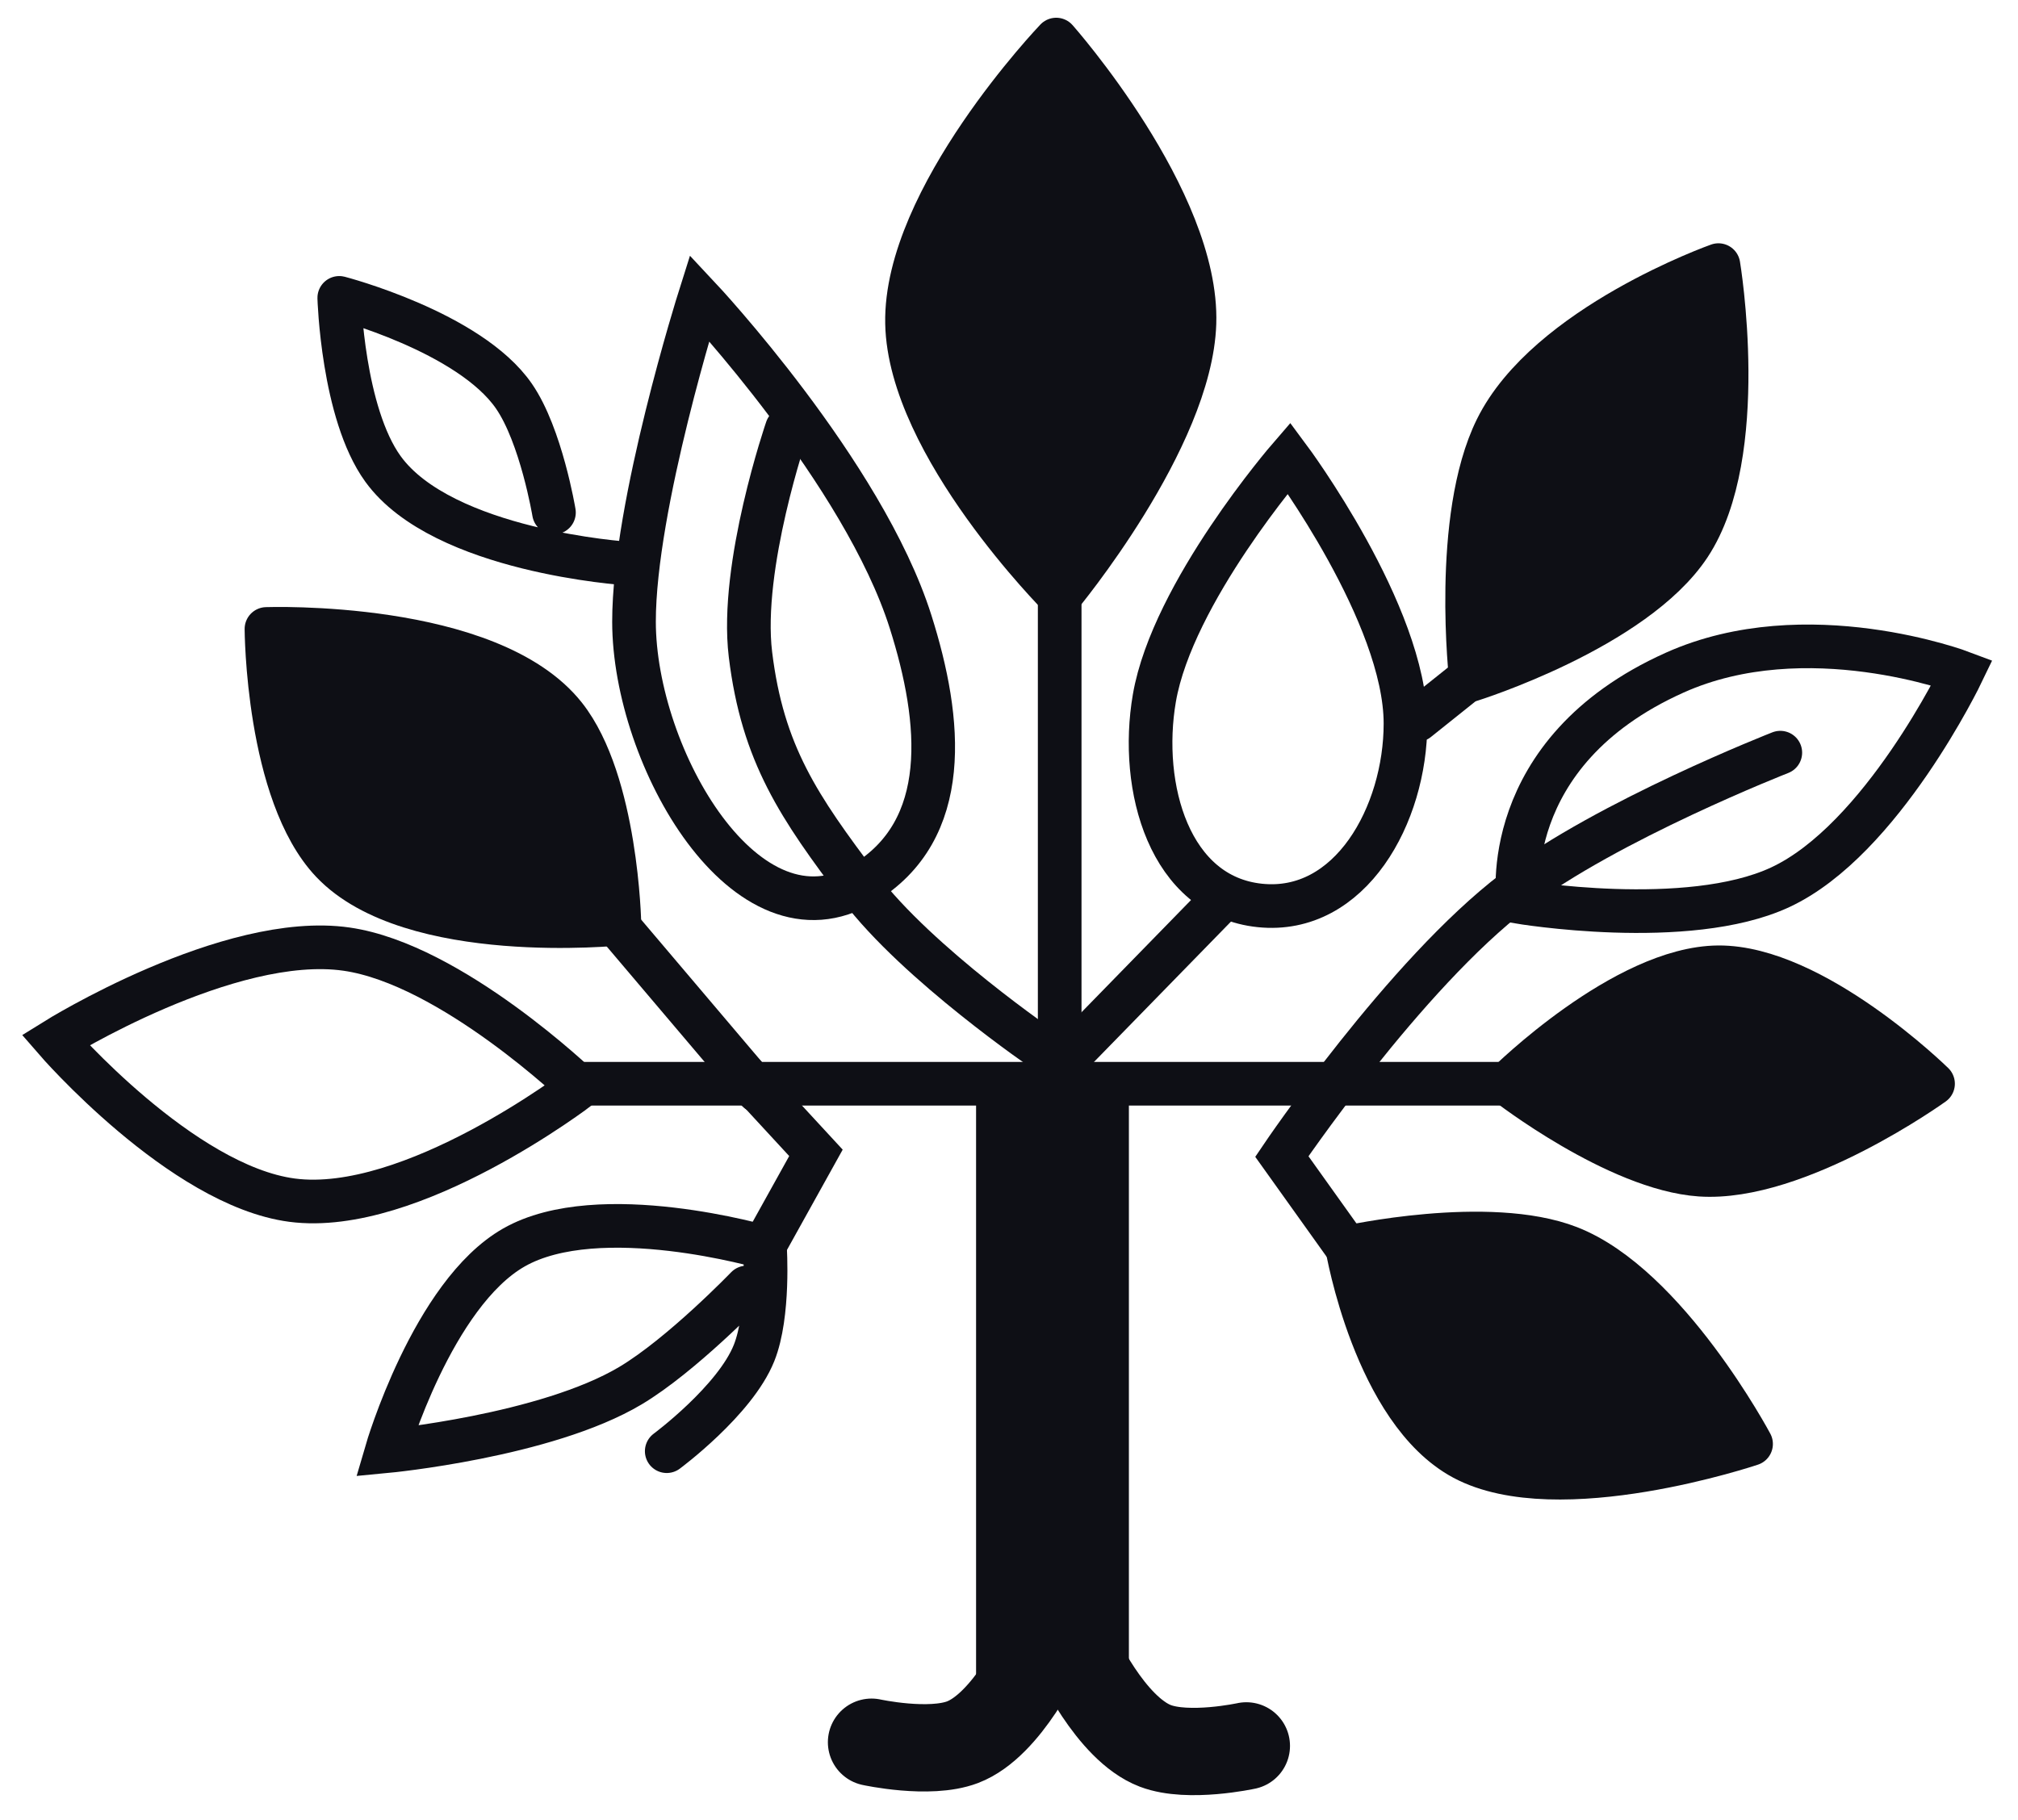
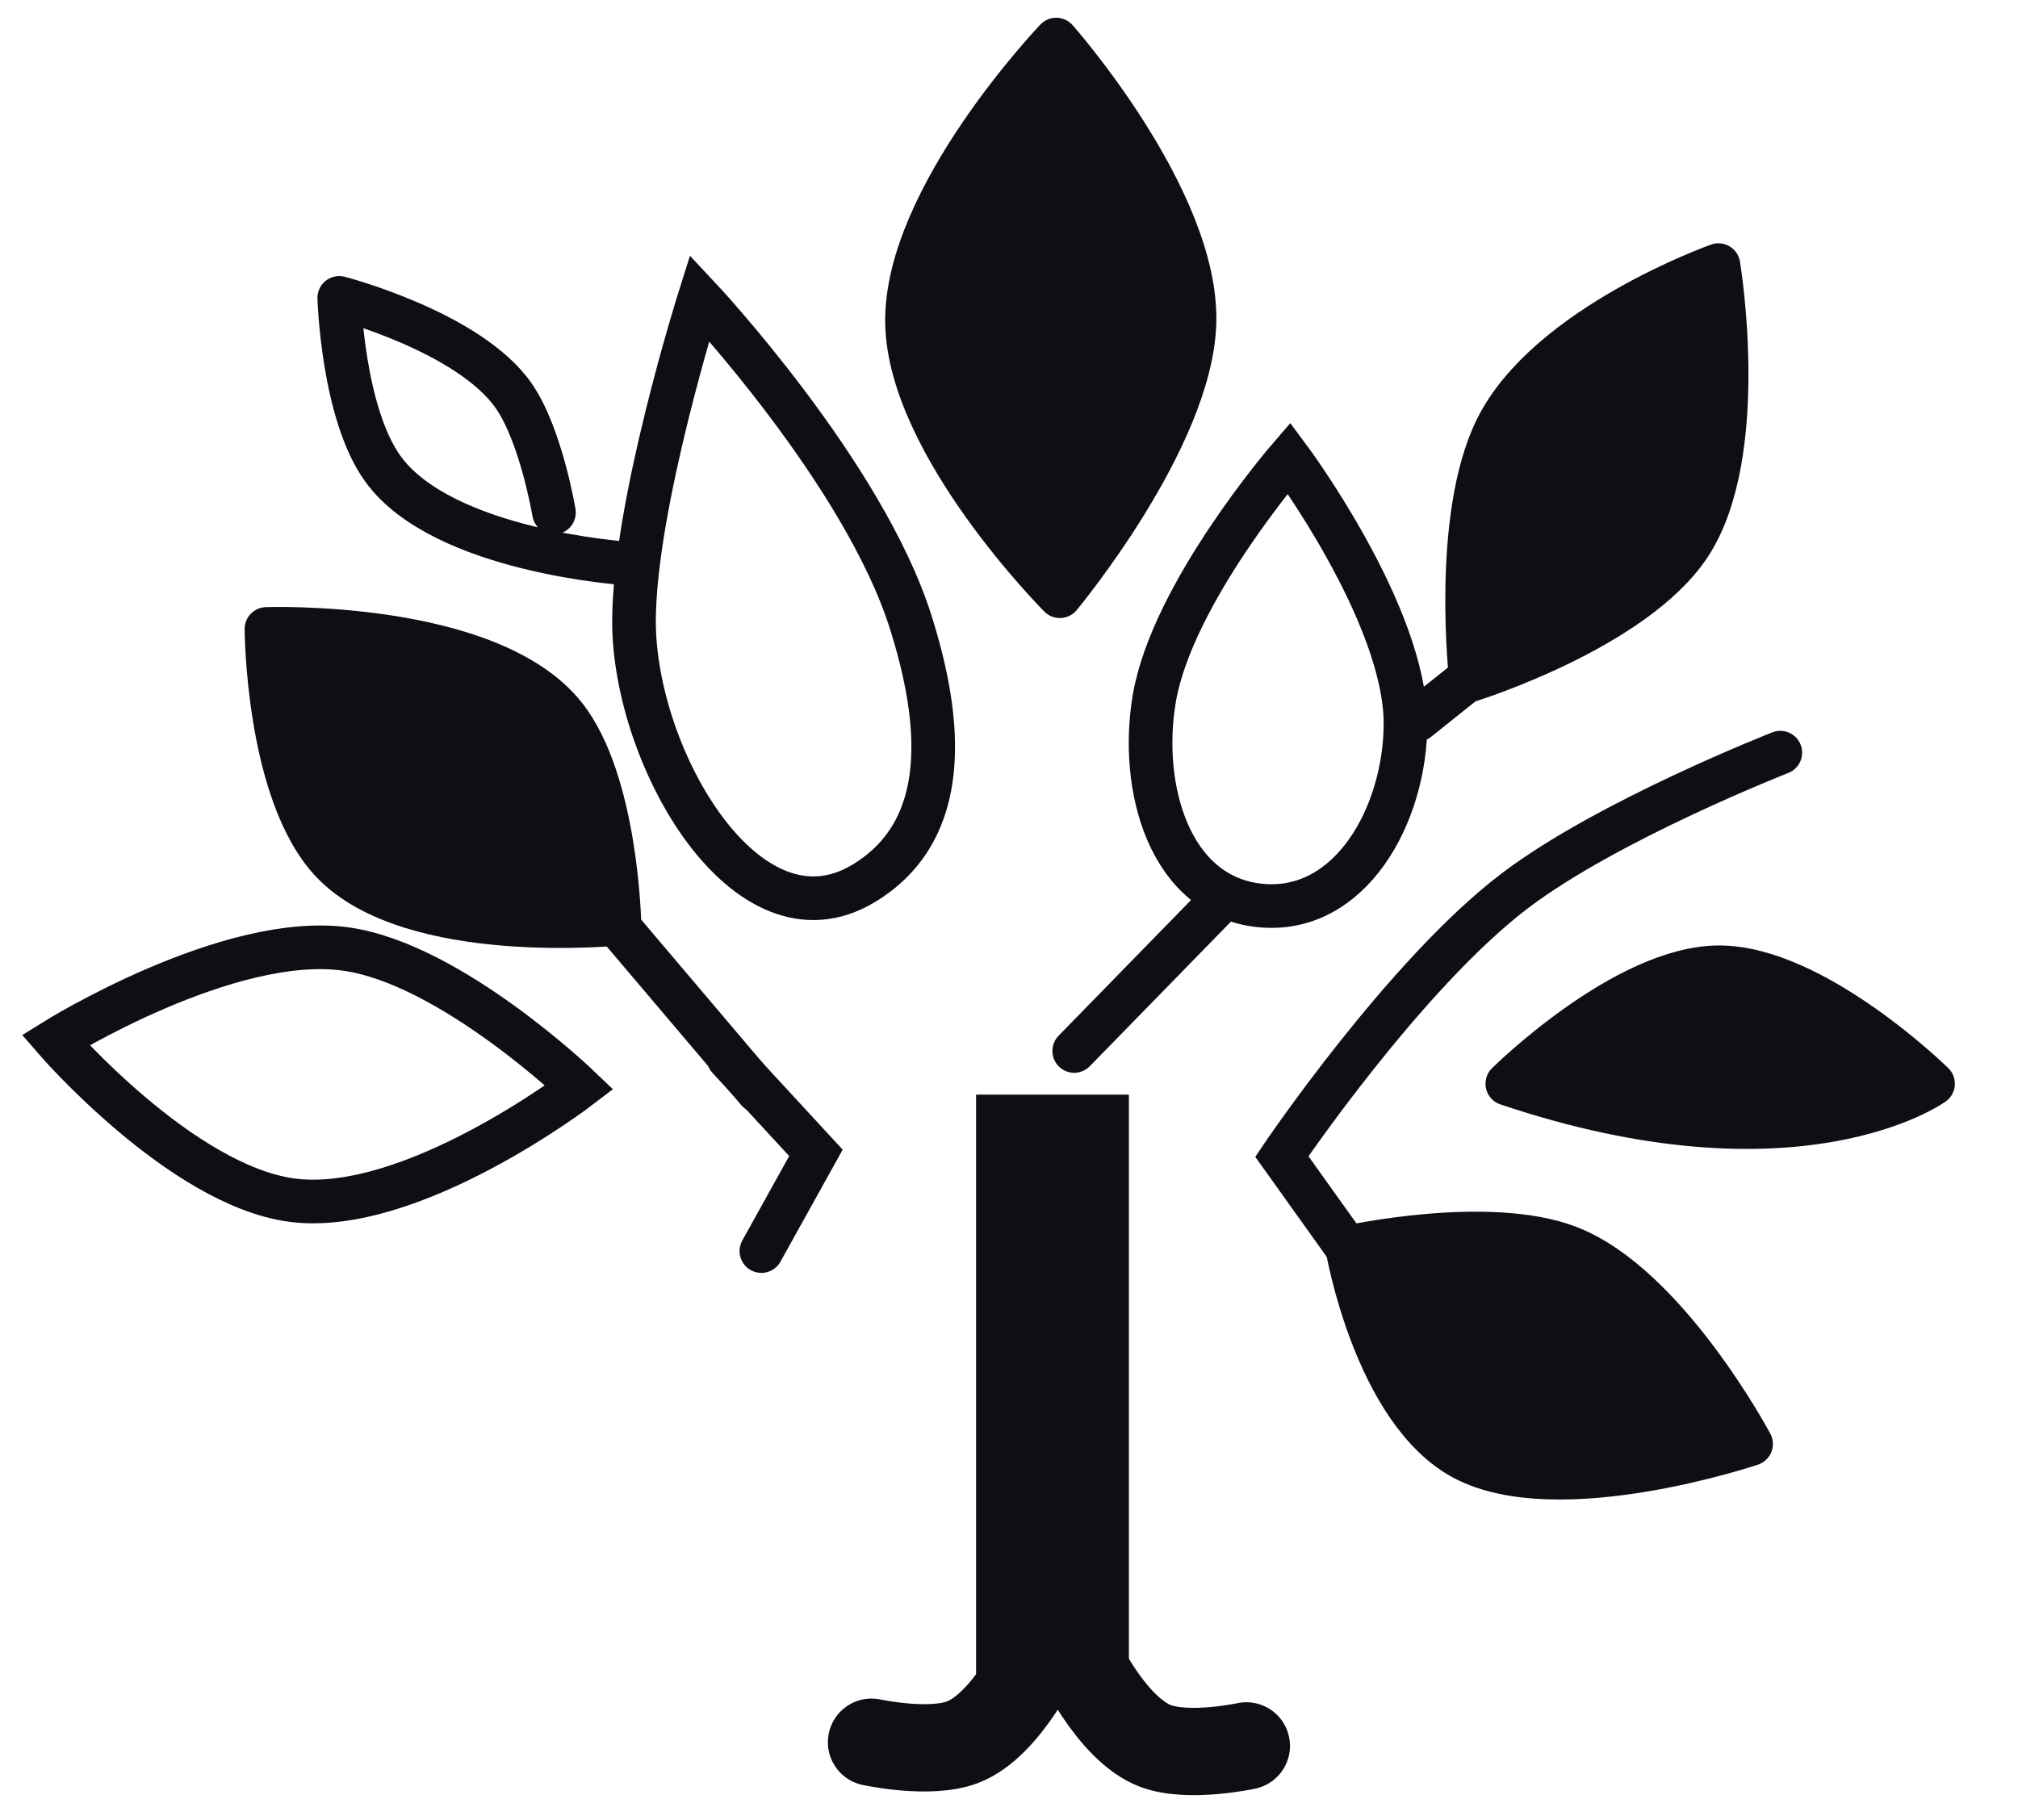
<svg xmlns="http://www.w3.org/2000/svg" width="51" height="46" viewBox="0 0 51 46" fill="none">
  <path d="M14.275 18.104C15.587 19.766 15.654 23.346 15.654 23.346C15.654 23.346 10.385 23.89 8.39 21.783C6.748 20.049 6.734 15.897 6.734 15.897C6.734 15.897 12.374 15.696 14.275 18.104Z" fill="#0E0F15" stroke="#0E0F15" stroke-width="1.103" stroke-linecap="round" stroke-linejoin="round" />
  <path d="M15.566 23.345L19.153 27.575" stroke="#0E0F15" stroke-width="1.103" stroke-linecap="round" />
  <path d="M15.839 14.242C15.839 14.242 11.189 13.943 9.678 11.851C8.657 10.439 8.574 7.529 8.574 7.529C8.574 7.529 11.865 8.384 12.988 10.012C13.678 11.012 14 12.954 14 12.954" stroke="#0E0F15" stroke-width="1.103" stroke-linecap="round" stroke-linejoin="round" />
  <path d="M23.012 15.713C21.817 11.943 17.679 7.529 17.679 7.529C17.679 7.529 16.022 12.77 16.023 15.713C16.025 19.149 18.87 24.101 21.817 22.334C24.07 20.983 23.806 18.218 23.012 15.713Z" stroke="#0E0F15" stroke-width="1.103" stroke-linecap="round" />
-   <path d="M26.781 14.978V26.381" stroke="#0E0F15" stroke-width="1.103" stroke-linecap="round" />
  <path d="M27.148 26.564L30.827 22.794" stroke="#0E0F15" stroke-width="1.103" stroke-linecap="round" />
-   <path d="M26.415 26.565C26.415 26.565 23.197 24.376 21.725 22.427C20.195 20.402 19.273 19.061 18.966 16.542C18.694 14.303 19.886 10.84 19.886 10.84" stroke="#0E0F15" stroke-width="1.103" stroke-linecap="round" />
  <path d="M30.187 8.173C30.093 11.095 26.785 15.07 26.785 15.07C26.785 15.07 22.984 11.259 22.923 8.173C22.859 5.009 26.693 1 26.693 1C26.693 1 30.288 5.059 30.187 8.173Z" fill="#0E0F15" stroke="#0E0F15" stroke-width="1.103" stroke-linecap="round" stroke-linejoin="round" />
  <path d="M35.52 18.288C35.52 15.529 32.577 11.575 32.577 11.575C32.577 11.575 29.634 14.977 29.174 17.644C28.785 19.908 29.557 22.65 31.841 22.886C34.129 23.122 35.52 20.587 35.52 18.288Z" stroke="#0E0F15" stroke-width="1.103" stroke-linecap="round" />
  <path d="M39.656 31.531C37.615 30.737 34.047 31.531 34.047 31.531C34.047 31.531 34.747 35.663 36.989 36.864C39.374 38.142 44.254 36.497 44.254 36.497C44.254 36.497 42.119 32.489 39.656 31.531Z" fill="#0E0F15" stroke="#0E0F15" stroke-width="1.103" stroke-linecap="round" stroke-linejoin="round" />
-   <path d="M43.427 24.449C41.048 24.466 38.094 27.392 38.094 27.392C38.094 27.392 40.868 29.547 42.968 29.691C45.429 29.859 48.853 27.392 48.853 27.392C48.853 27.392 45.838 24.432 43.427 24.449Z" fill="#0E0F15" stroke="#0E0F15" stroke-width="1.103" stroke-linecap="round" stroke-linejoin="round" />
+   <path d="M43.427 24.449C41.048 24.466 38.094 27.392 38.094 27.392C45.429 29.859 48.853 27.392 48.853 27.392C48.853 27.392 45.838 24.432 43.427 24.449Z" fill="#0E0F15" stroke="#0E0F15" stroke-width="1.103" stroke-linecap="round" stroke-linejoin="round" />
  <path d="M31.498 44.129C31.498 44.129 30.038 44.448 29.199 44.129C28.056 43.694 27.176 41.738 27.176 41.738" stroke="#0E0F15" stroke-width="2.207" stroke-linecap="round" />
  <path d="M22.026 44.036C22.026 44.036 23.485 44.355 24.325 44.036C25.468 43.602 26.348 41.645 26.348 41.645" stroke="#0E0F15" stroke-width="2.207" stroke-linecap="round" />
  <rect x="24.668" y="27.668" width="3.862" height="15.449" fill="#0E0F15" />
  <path d="M44.993 19.024C44.993 19.024 40.633 20.73 38.28 22.518C35.504 24.628 32.395 29.231 32.395 29.231L34.234 31.806" stroke="#0E0F15" stroke-width="1.103" stroke-linecap="round" />
  <path d="M42.694 13.782C44.226 11.463 43.429 6.701 43.429 6.701C43.429 6.701 39.108 8.231 37.82 10.839C36.707 13.093 37.176 17.184 37.176 17.184C37.176 17.184 41.298 15.894 42.694 13.782Z" fill="#0E0F15" stroke="#0E0F15" stroke-width="1.103" stroke-linecap="round" stroke-linejoin="round" />
  <path d="M35.82 18.196L37.2 17.093" stroke="#0E0F15" stroke-width="1.103" stroke-linecap="round" />
-   <path d="M44.99 22.427C42.645 23.518 38.369 22.794 38.369 22.794C38.369 22.794 37.817 19.025 42.323 17.002C45.652 15.507 49.588 17.001 49.588 17.001C49.588 17.001 47.559 21.233 44.99 22.427Z" stroke="#0E0F15" stroke-width="1.103" stroke-linecap="round" />
-   <path d="M38.276 27.392H14.734" stroke="#0E0F15" stroke-width="1.103" stroke-linecap="round" />
  <path d="M8.759 23.99C11.405 24.37 14.644 27.484 14.644 27.484C14.644 27.484 10.401 30.733 7.38 30.335C4.585 29.966 1.402 26.289 1.402 26.289C1.402 26.289 5.78 23.561 8.759 23.99Z" stroke="#0E0F15" stroke-width="1.103" stroke-linecap="round" />
-   <path d="M16.85 36.68C16.85 36.68 18.576 35.402 19.057 34.198C19.446 33.225 19.333 31.531 19.333 31.531C19.333 31.531 15.141 30.303 12.988 31.531C10.928 32.706 9.77 36.68 9.77 36.68C9.77 36.68 13.79 36.299 15.931 35.025C17.223 34.256 18.873 32.542 18.873 32.542" stroke="#0E0F15" stroke-width="1.103" stroke-linecap="round" />
  <path d="M19.242 31.622L20.621 29.139L18.414 26.748" stroke="#0E0F15" stroke-width="1.103" stroke-linecap="round" />
</svg>